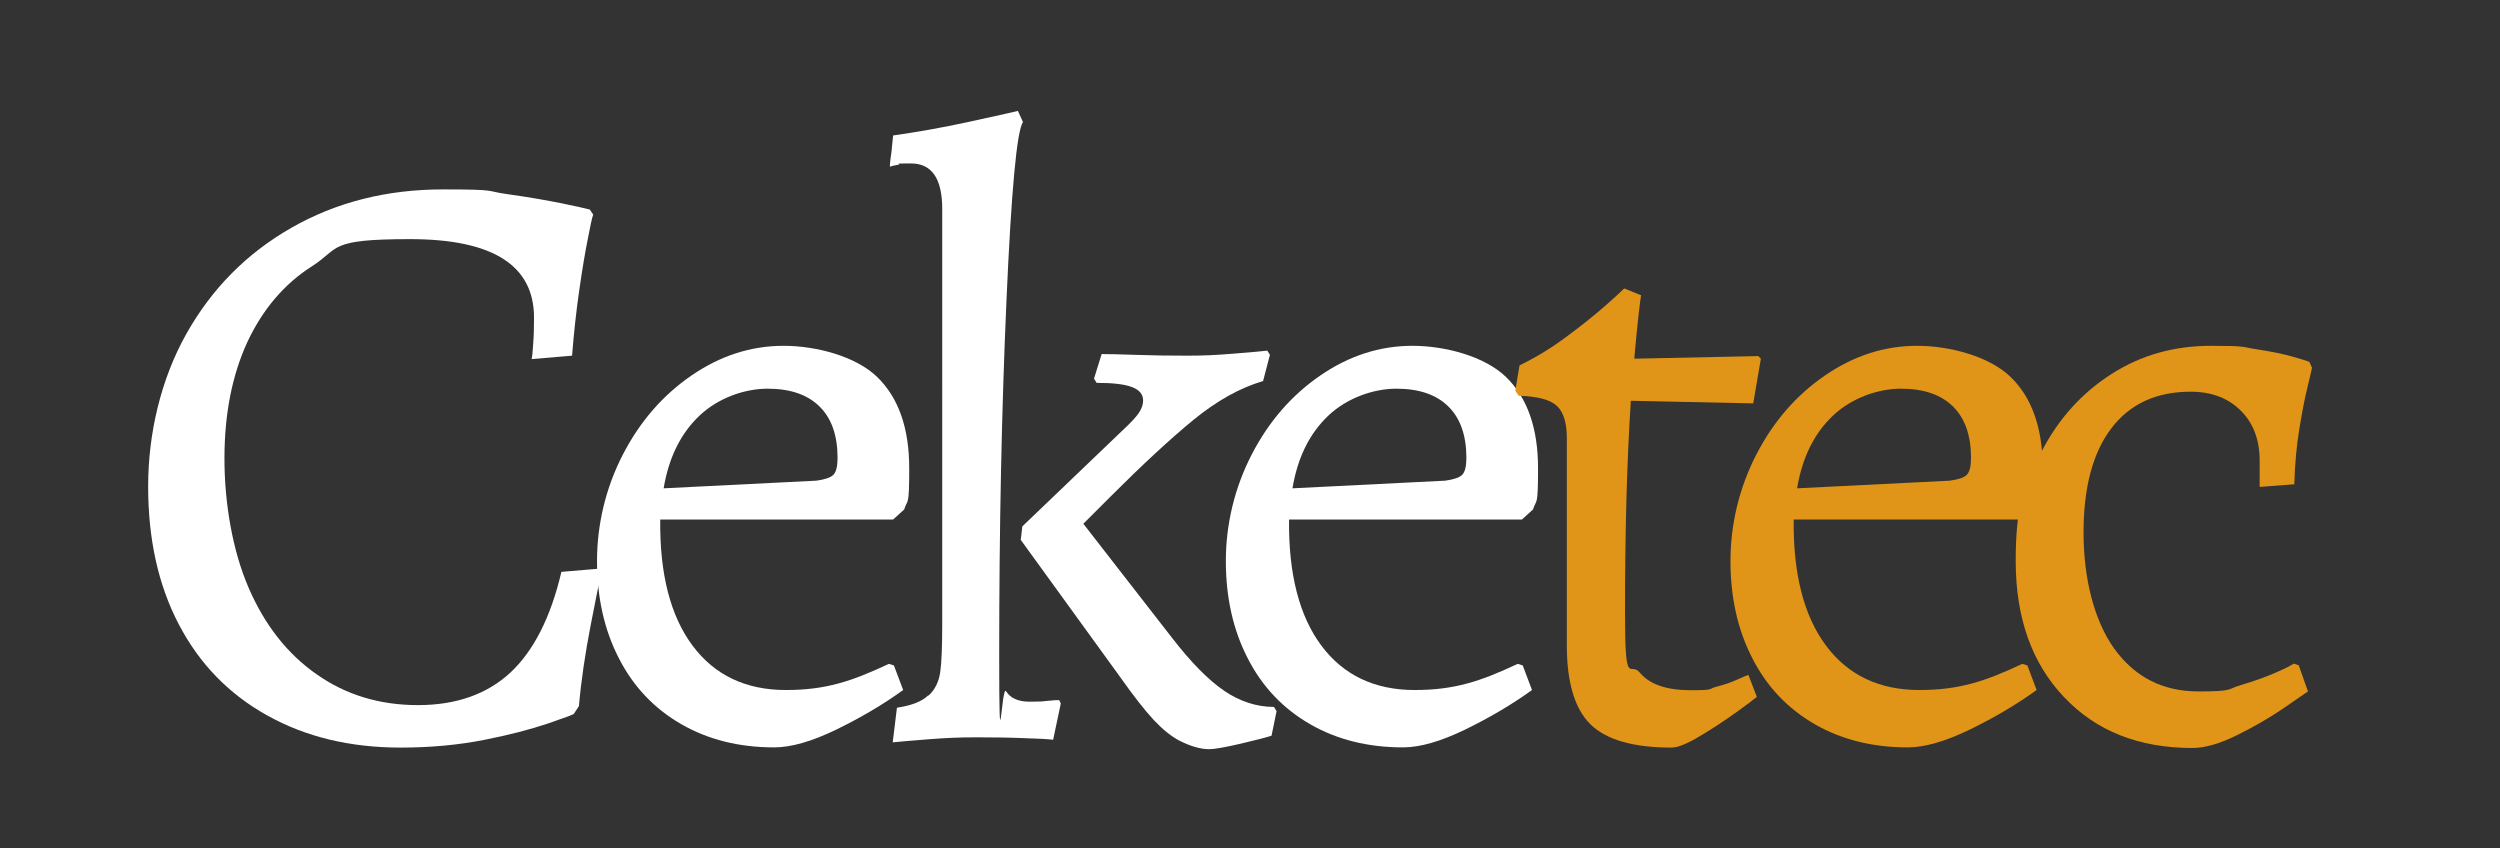
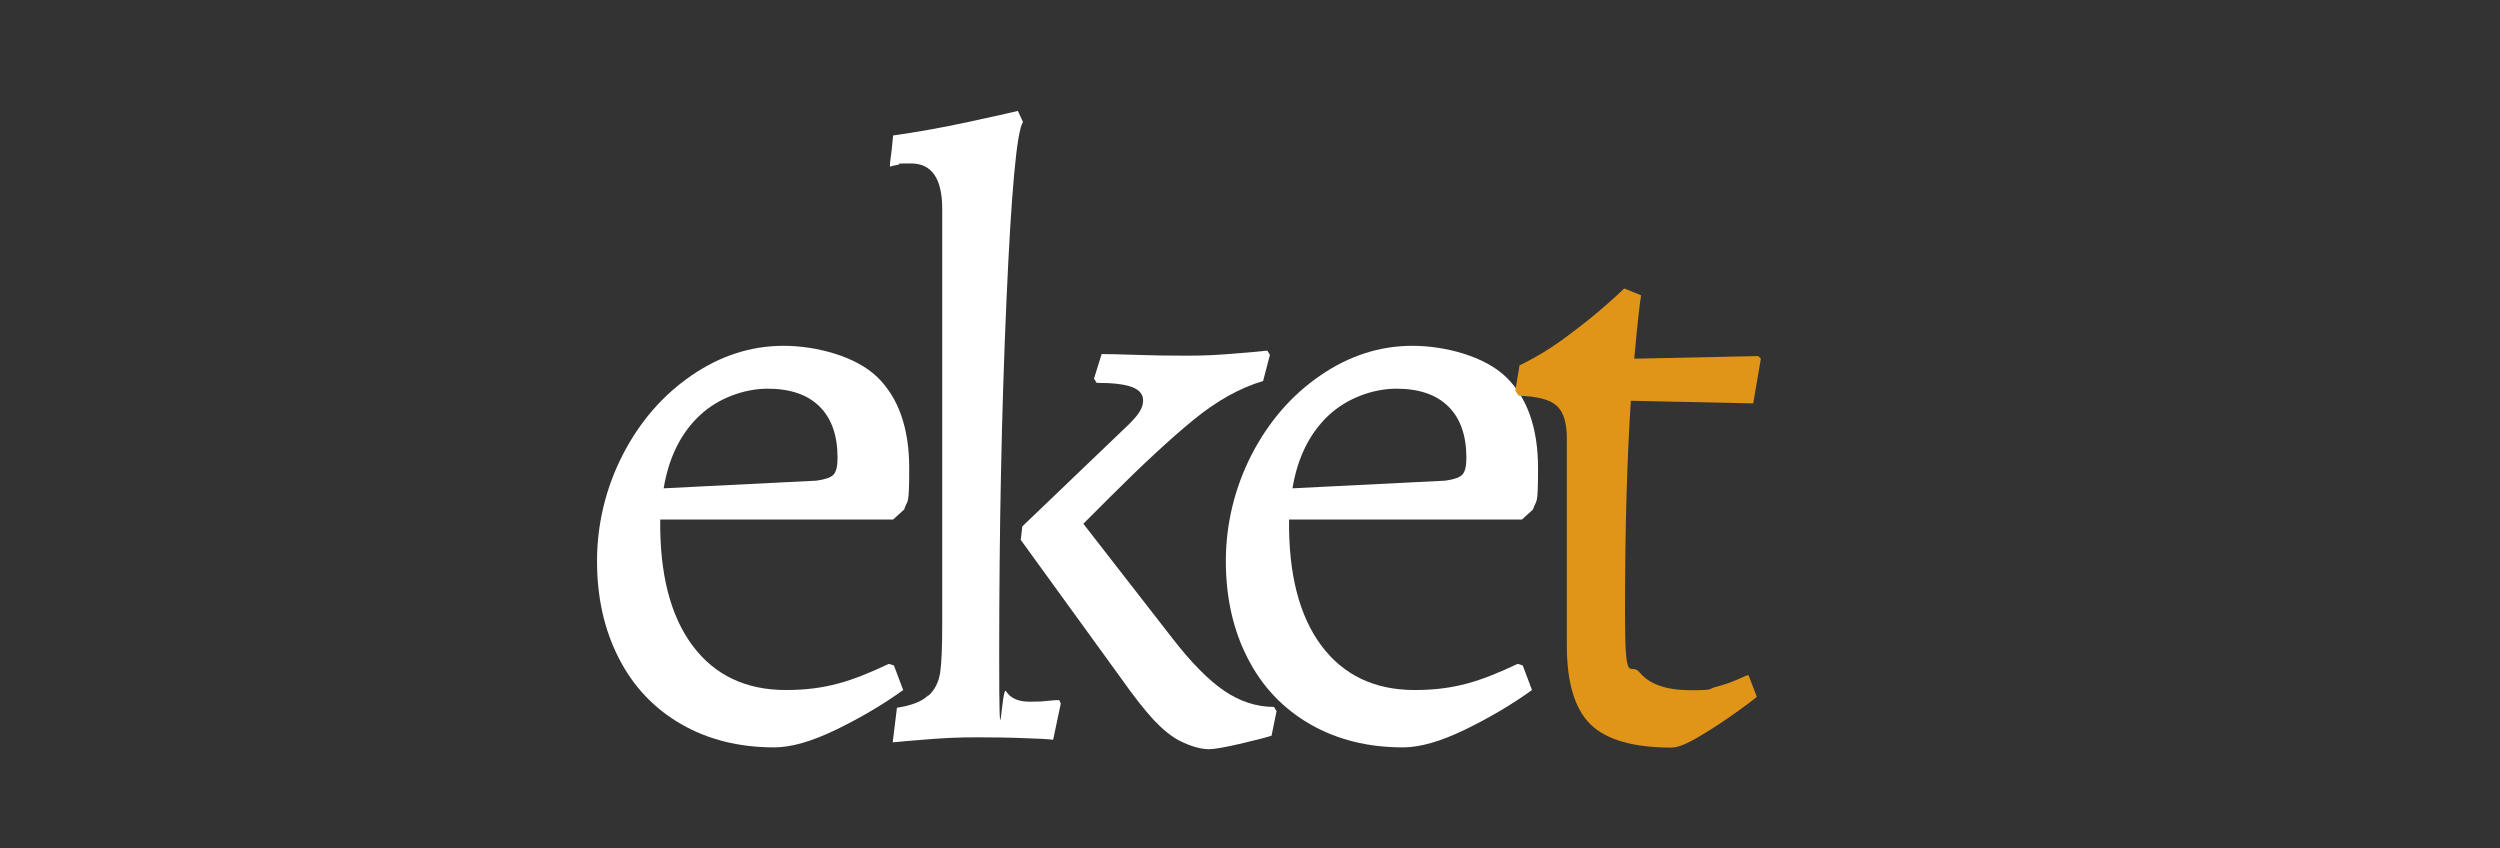
<svg xmlns="http://www.w3.org/2000/svg" id="Layer_1" version="1.1" viewBox="0 0 1242 421.3">
  <rect x="0" y="0" width="1242" height="421.3" fill="#333333" stroke="none" />
  <defs>
    <style> .st0 { fill: #fff; } .st1 { fill: #e09518; } </style>
  </defs>
-   <path class="st0" d="M132.7,355.4c-19-10.6-33.6-25.6-43.8-45.1-10.2-19.4-15.3-42.3-15.3-68.6s6.3-53.2,18.9-75.7c12.6-22.5,30-40.1,52.2-52.8,22.2-12.7,47.3-19.1,75.3-19.1s20.9.8,31.7,2.3c10.8,1.5,19.8,3.1,27.3,4.6,7.4,1.5,12.1,2.6,14,3.1l1.7,2.5c-.6,1.7-1.5,5.7-2.7,12.2-1.3,6.4-2.7,14.8-4.2,25.2-1.5,10.3-2.7,21.2-3.6,32.7l-20.1,1.7c.3-1.4.6-4,.8-7.8.3-3.8.4-8,.4-12.8,0-26-20.5-39-61.6-39s-34.7,4.5-48.6,13.4c-14,8.9-24.7,21.6-32.3,37.9-7.5,16.4-11.3,35.6-11.3,57.7s4,45.7,12,64.2,19.2,32.8,33.8,43c14.5,10.2,31.3,15.3,50.3,15.3s34.3-5.4,45.9-16.1c11.6-10.8,20.1-27.5,25.4-50.1l20.1-1.7c-.8,4.2-2.7,13.5-5.5,27.9-2.8,14.4-4.8,27.9-5.9,40.5l-2.5,3.8c0,.3-4.3,1.9-12.8,4.8-8.5,2.9-19.2,5.7-31.9,8.2-12.7,2.5-26.5,3.8-41.3,3.8-25.2,0-47.2-5.3-66.2-15.9Z" />
  <path class="st0" d="M338.5,359.8c-13.4-7.7-23.8-18.6-31-32.7-7.3-14.1-10.9-30.3-10.9-48.4s4.3-36.3,12.8-52.8c8.5-16.5,19.9-29.6,34.2-39.4,14.3-9.8,29.5-14.7,45.7-14.7s35.9,5.2,46.5,15.5c10.6,10.3,15.9,25.4,15.9,45.3s-.8,15-2.5,20.5l-5.5,5h-115.7c-.3,27.1,5.1,48,16.1,62.7,11,14.7,26.5,22,46.3,22s32.7-4.3,51.2-13l2.5.8,4.6,12.2c-10.1,7.3-21.2,13.8-33.3,19.7-12.2,5.9-22.4,8.8-30.8,8.8-17.3,0-32.7-3.8-46.1-11.5ZM405.6,238.8c4.2-.6,7-1.5,8.4-2.9,1.4-1.4,2.1-4.2,2.1-8.4,0-11.2-3-19.7-9-25.6-6-5.9-14.6-8.8-25.8-8.8s-24.4,4.5-33.8,13.4c-9.4,8.9-15.3,21-17.8,36.1l75.9-3.8Z" />
  <path class="st0" d="M461.4,345.5c3.1-2.9,5-6.8,5.7-11.5.7-4.8,1-12.9,1-24.3V103.8c0-15.1-5.2-22.6-15.5-22.6s-4.1.2-6.3.6c-2.2.4-3.6.8-4.2,1,0-1.7.3-4.2.8-7.5l.8-8c12-1.7,24.5-3.9,37.3-6.7,12.9-2.8,21.1-4.6,24.7-5.5l2.5,5.5c-3.1,4.8-5.8,34.4-8.2,88.9-2.4,54.5-3.6,113.1-3.6,175.7s1.1,14.7,3.4,18.2c2.2,3.5,6.1,5.2,11.7,5.2s6-.1,8.8-.4c2.8-.3,4.8-.4,5.9-.4l.8,1.7-3.8,18c-2.5-.3-7.4-.6-14.7-.8-7.3-.3-15.1-.4-23.5-.4s-15.3.3-24.1,1c-8.8.7-14.6,1.2-17.4,1.5l2.1-17.2c7.3-1.1,12.4-3.1,15.5-6.1ZM507.9,261.5l49.9-47.8c3.9-3.6,6.6-6.5,8-8.6,1.4-2.1,2.1-4.1,2.1-6.1,0-3.1-1.8-5.3-5.5-6.7-3.6-1.4-9.5-2.1-17.6-2.1l-1.3-2.1,3.8-12.2c3.1,0,8.7.1,17,.4,8.2.3,16.7.4,25.4.4s14.4-.3,23.1-1c8.7-.7,14.3-1.2,16.8-1.5l1.3,2.1-3.4,13c-11.5,3.4-23,9.8-34.6,19.3-11.6,9.5-25.5,22.4-41.7,38.6l-13,13,44,56.6c9.5,12.3,18.2,21.1,26,26.4,7.8,5.3,16.1,8,24.7,8l1.3,2.1-2.5,12.2c-2.5.8-7.7,2.2-15.5,4-7.8,1.8-13,2.7-15.5,2.7-4.2,0-9.1-1.4-14.7-4.2-4.2-2.2-8.5-5.7-12.8-10.3-4.3-4.6-9.9-11.7-16.6-21.2l-49.5-68.3.8-6.7Z" />
  <path class="st0" d="M650.9,359.8c-13.4-7.7-23.8-18.6-31-32.7-7.3-14.1-10.9-30.3-10.9-48.4s4.3-36.3,12.8-52.8c8.5-16.5,19.9-29.6,34.2-39.4,14.3-9.8,29.5-14.7,45.7-14.7s35.9,5.2,46.5,15.5c10.6,10.3,15.9,25.4,15.9,45.3s-.8,15-2.5,20.5l-5.5,5h-115.7c-.3,27.1,5.1,48,16.1,62.7,11,14.7,26.5,22,46.3,22s32.7-4.3,51.2-13l2.5.8,4.6,12.2c-10.1,7.3-21.2,13.8-33.3,19.7-12.2,5.9-22.4,8.8-30.8,8.8-17.3,0-32.7-3.8-46.1-11.5ZM718,238.8c4.2-.6,7-1.5,8.4-2.9,1.4-1.4,2.1-4.2,2.1-8.4,0-11.2-3-19.7-9-25.6-6-5.9-14.6-8.8-25.8-8.8s-24.4,4.5-33.8,13.4c-9.4,8.9-15.3,21-17.8,36.1l75.9-3.8Z" />
  <path class="st1" d="M790.1,359.8c-7.8-7.7-11.7-20.8-11.7-39.2v-103.1c0-7.5-1.7-12.9-5-15.9-3.4-3.1-9.6-4.7-18.9-5l-1.7-2.5,2.1-12.6c8.1-3.9,16-8.7,23.7-14.5,7.7-5.7,14-10.8,18.9-15.1,4.9-4.3,8-7.2,9.4-8.6l8.4,3.4c-.3,1.4-.7,4.8-1.3,10.1-.6,5.3-1.3,12.4-2.1,21.4l61.6-1.3,1.3,1.3-3.8,22.2-60.8-1.3c-2,30.8-2.9,65.7-2.9,104.8s2.4,24.3,7.3,30.2c4.9,5.9,13.3,8.8,25.4,8.8s8.4-.6,12.6-1.7c4.2-1.1,7.7-2.3,10.5-3.6,2.8-1.3,4.6-2,5.5-2.3l4.2,10.9c-1.7,1.4-5.2,4.1-10.7,8-5.5,3.9-11.3,7.8-17.6,11.5-6.3,3.8-11,5.7-14,5.7-19,0-32.4-3.8-40.3-11.5Z" />
-   <path class="st1" d="M901.6,359.8c-13.4-7.7-23.8-18.6-31-32.7-7.3-14.1-10.9-30.3-10.9-48.4s4.3-36.3,12.8-52.8c8.5-16.5,19.9-29.6,34.2-39.4,14.3-9.8,29.5-14.7,45.7-14.7s35.9,5.2,46.5,15.5c10.6,10.3,15.9,25.4,15.9,45.3s-.8,15-2.5,20.5l-5.5,5h-115.7c-.3,27.1,5.1,48,16.1,62.7,11,14.7,26.5,22,46.3,22s32.7-4.3,51.2-13l2.5.8,4.6,12.2c-10.1,7.3-21.2,13.8-33.3,19.7-12.2,5.9-22.4,8.8-30.8,8.8-17.3,0-32.7-3.8-46.1-11.5ZM968.7,238.8c4.2-.6,7-1.5,8.4-2.9,1.4-1.4,2.1-4.2,2.1-8.4,0-11.2-3-19.7-9-25.6-6-5.9-14.6-8.8-25.8-8.8s-24.4,4.5-33.8,13.4c-9.4,8.9-15.3,21-17.8,36.1l75.9-3.8Z" />
-   <path class="st1" d="M1025.3,346.2c-15.9-16.8-23.9-39.3-23.9-67.5s4.3-37.9,12.8-54.3c8.5-16.4,20.1-29.2,34.8-38.6,14.7-9.4,31.1-14,49.3-14s15.4.6,22.6,1.7c7.3,1.1,13.2,2.3,17.8,3.6s7.5,2.2,8.6,2.7l1.3,2.9c-.3,1.4-1,4.7-2.3,9.9-1.3,5.2-2.6,12-4,20.5-1.4,8.5-2.2,17.7-2.5,27.5l-17.2,1.3v-13c0-10.3-3.1-18.7-9.4-24.9-6.3-6.3-14.6-9.4-24.9-9.4-17.1,0-30.2,6.1-39.4,18.2s-13.8,29.4-13.8,51.8,5.1,43.5,15.3,57.7c10.2,14.1,24.1,21.2,41.7,21.2s14-1,21-3.1c7-2.1,12.9-4.2,17.6-6.3,4.8-2.1,7.7-3.6,8.8-4.4l2.5.8,4.6,13c-2,1.4-6.2,4.3-12.8,8.8-6.6,4.5-14.1,8.8-22.6,13-8.5,4.2-15.9,6.3-22,6.3-26.6,0-47.8-8.4-63.7-25.2Z" />
</svg>